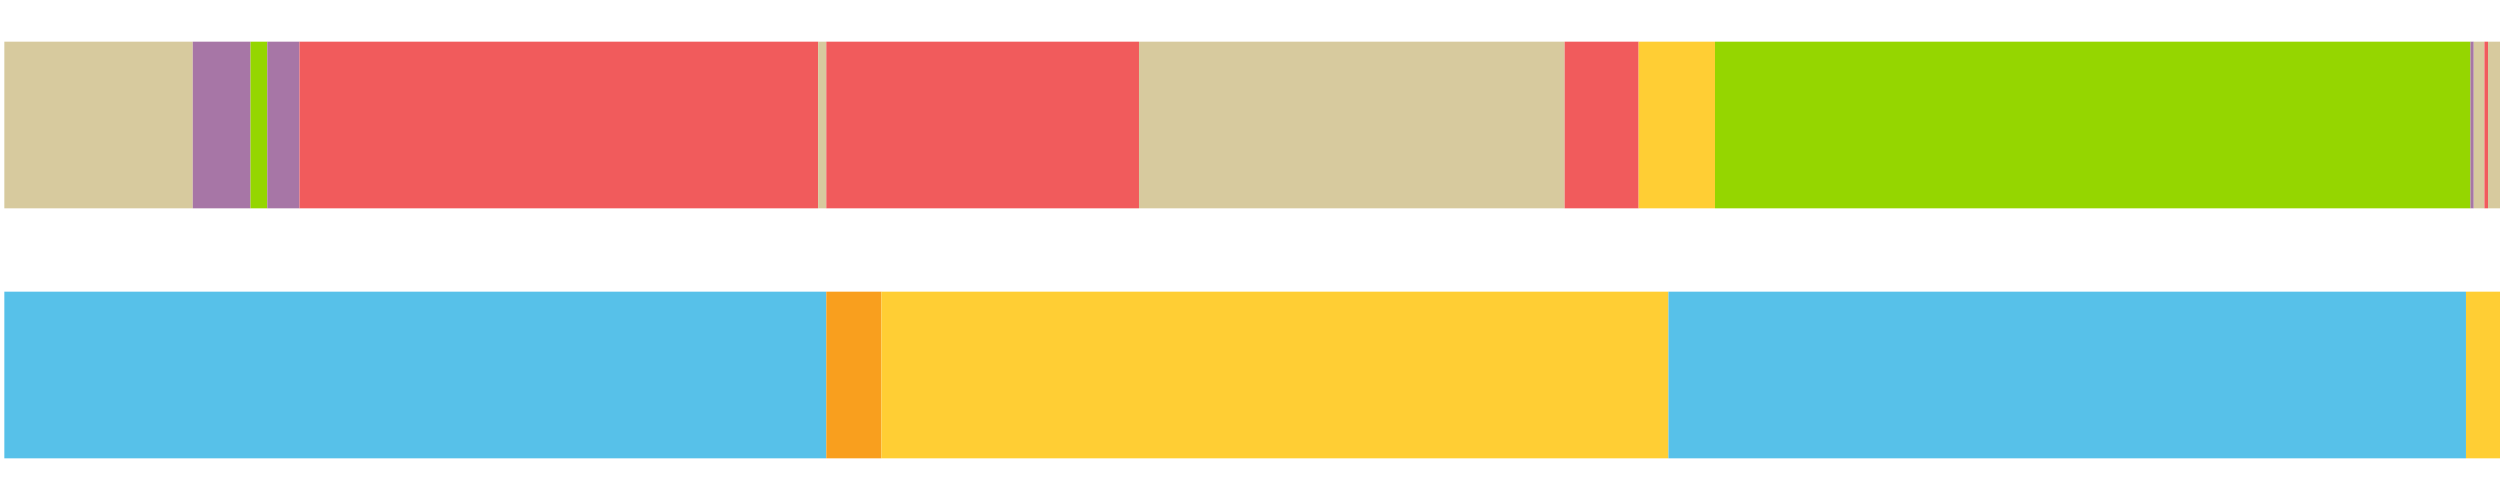
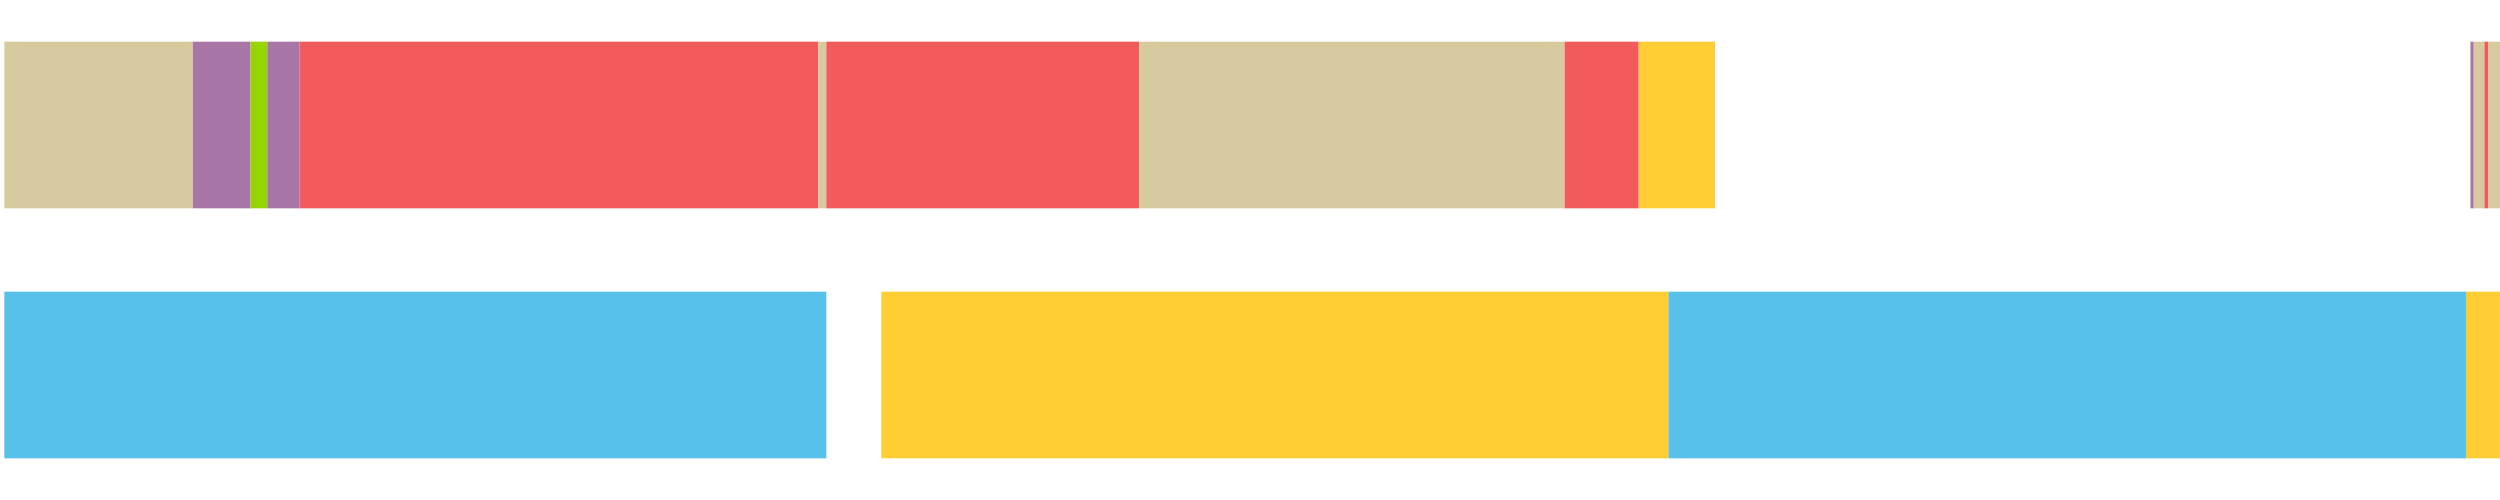
<svg xmlns="http://www.w3.org/2000/svg" width="1080pt" height="216pt" viewBox="0 0 1080 216" version="1.1">
  <g>
    <path style="stroke:none;fill-rule:nonzero;fill:#D7CA9E;fill-opacity:1;" d="M 1.873 18 L 1.873 90 L 83.284 90 L 83.284 18 Z M 1.873 18" />
    <path style="stroke:none;fill-rule:nonzero;fill:#A776A6;fill-opacity:1;" d="M 83.284 18 L 83.284 90 L 108.227 90 L 108.227 18 Z M 83.284 18" />
    <path style="stroke:none;fill-rule:nonzero;fill:#95D600;fill-opacity:1;" d="M 108.227 18 L 108.227 90 L 115.47 90 L 115.47 18 Z M 108.227 18" />
    <path style="stroke:none;fill-rule:nonzero;fill:#A776A6;fill-opacity:1;" d="M 115.47 18 L 115.47 90 L 129.363 90 L 129.363 18 Z M 115.47 18" />
    <path style="stroke:none;fill-rule:nonzero;fill:#F15B5C;fill-opacity:1;" d="M 129.363 18 L 129.363 90 L 353.433 90 L 353.433 18 Z M 129.363 18" />
    <path style="stroke:none;fill-rule:nonzero;fill:#D7CA9E;fill-opacity:1;" d="M 353.433 18 L 353.433 90 L 356.966 90 L 356.966 18 Z M 353.433 18" />
    <path style="stroke:none;fill-rule:nonzero;fill:#F15B5C;fill-opacity:1;" d="M 356.966 18 L 356.966 90 L 492.043 90 L 492.043 18 Z M 356.966 18" />
    <path style="stroke:none;fill-rule:nonzero;fill:#D7CA9E;fill-opacity:1;" d="M 492.043 18 L 492.043 90 L 675.926 90 L 675.926 18 Z M 492.043 18" />
    <path style="stroke:none;fill-rule:nonzero;fill:#F15B5C;fill-opacity:1;" d="M 675.926 18 L 675.926 90 L 707.89 90 L 707.89 18 Z M 675.926 18" />
    <path style="stroke:none;fill-rule:nonzero;fill:#FFCE34;fill-opacity:1;" d="M 707.89 18 L 707.89 90 L 740.869 90 L 740.869 18 Z M 707.89 18" />
-     <path style="stroke:none;fill-rule:nonzero;fill:#95D600;fill-opacity:1;" d="M 740.869 18 L 740.869 90 L 1067.238 90 L 1067.238 18 Z M 740.869 18" />
    <path style="stroke:none;fill-rule:nonzero;fill:#A776A6;fill-opacity:1;" d="M 1067.238 18 L 1067.238 90 L 1068.66 90 L 1068.66 18 Z M 1067.238 18" />
    <path style="stroke:none;fill-rule:nonzero;fill:#D7CA9E;fill-opacity:1;" d="M 1068.66 18 L 1068.66 90 L 1073.272 90 L 1073.272 18 Z M 1068.66 18" />
    <path style="stroke:none;fill-rule:nonzero;fill:#F15B5C;fill-opacity:1;" d="M 1073.272 18 L 1073.272 90 L 1074.826 90 L 1074.826 18 Z M 1073.272 18" />
    <path style="stroke:none;fill-rule:nonzero;fill:#D7CA9E;fill-opacity:1;" d="M 1074.826 18 L 1074.826 90 L 1080.0 90 L 1080.0 18 Z M 1074.826 18" />
    <path style="stroke:none;fill-rule:nonzero;fill:#57C1E9;fill-opacity:1;" d="M 1.873 126 L 1.873 198 L 356.966 198 L 356.966 126 Z M 1.873 126" />
-     <path style="stroke:none;fill-rule:nonzero;fill:#F99F1E;fill-opacity:1;" d="M 356.966 126 L 356.966 198 L 380.745 198 L 380.745 126 Z M 356.966 126" />
    <path style="stroke:none;fill-rule:nonzero;fill:#FFCE34;fill-opacity:1;" d="M 380.745 126 L 380.745 198 L 720.766 198 L 720.766 126 Z M 380.745 126" />
    <path style="stroke:none;fill-rule:nonzero;fill:#57C1E9;fill-opacity:1;" d="M 720.766 126 L 720.766 198 L 1065.3 198 L 1065.3 126 Z M 720.766 126" />
    <path style="stroke:none;fill-rule:nonzero;fill:#FFCE34;fill-opacity:1;" d="M 1065.3 126 L 1065.3 198 L 1080.0 198 L 1080.0 126 Z M 1065.3 126" />
  </g>
</svg>